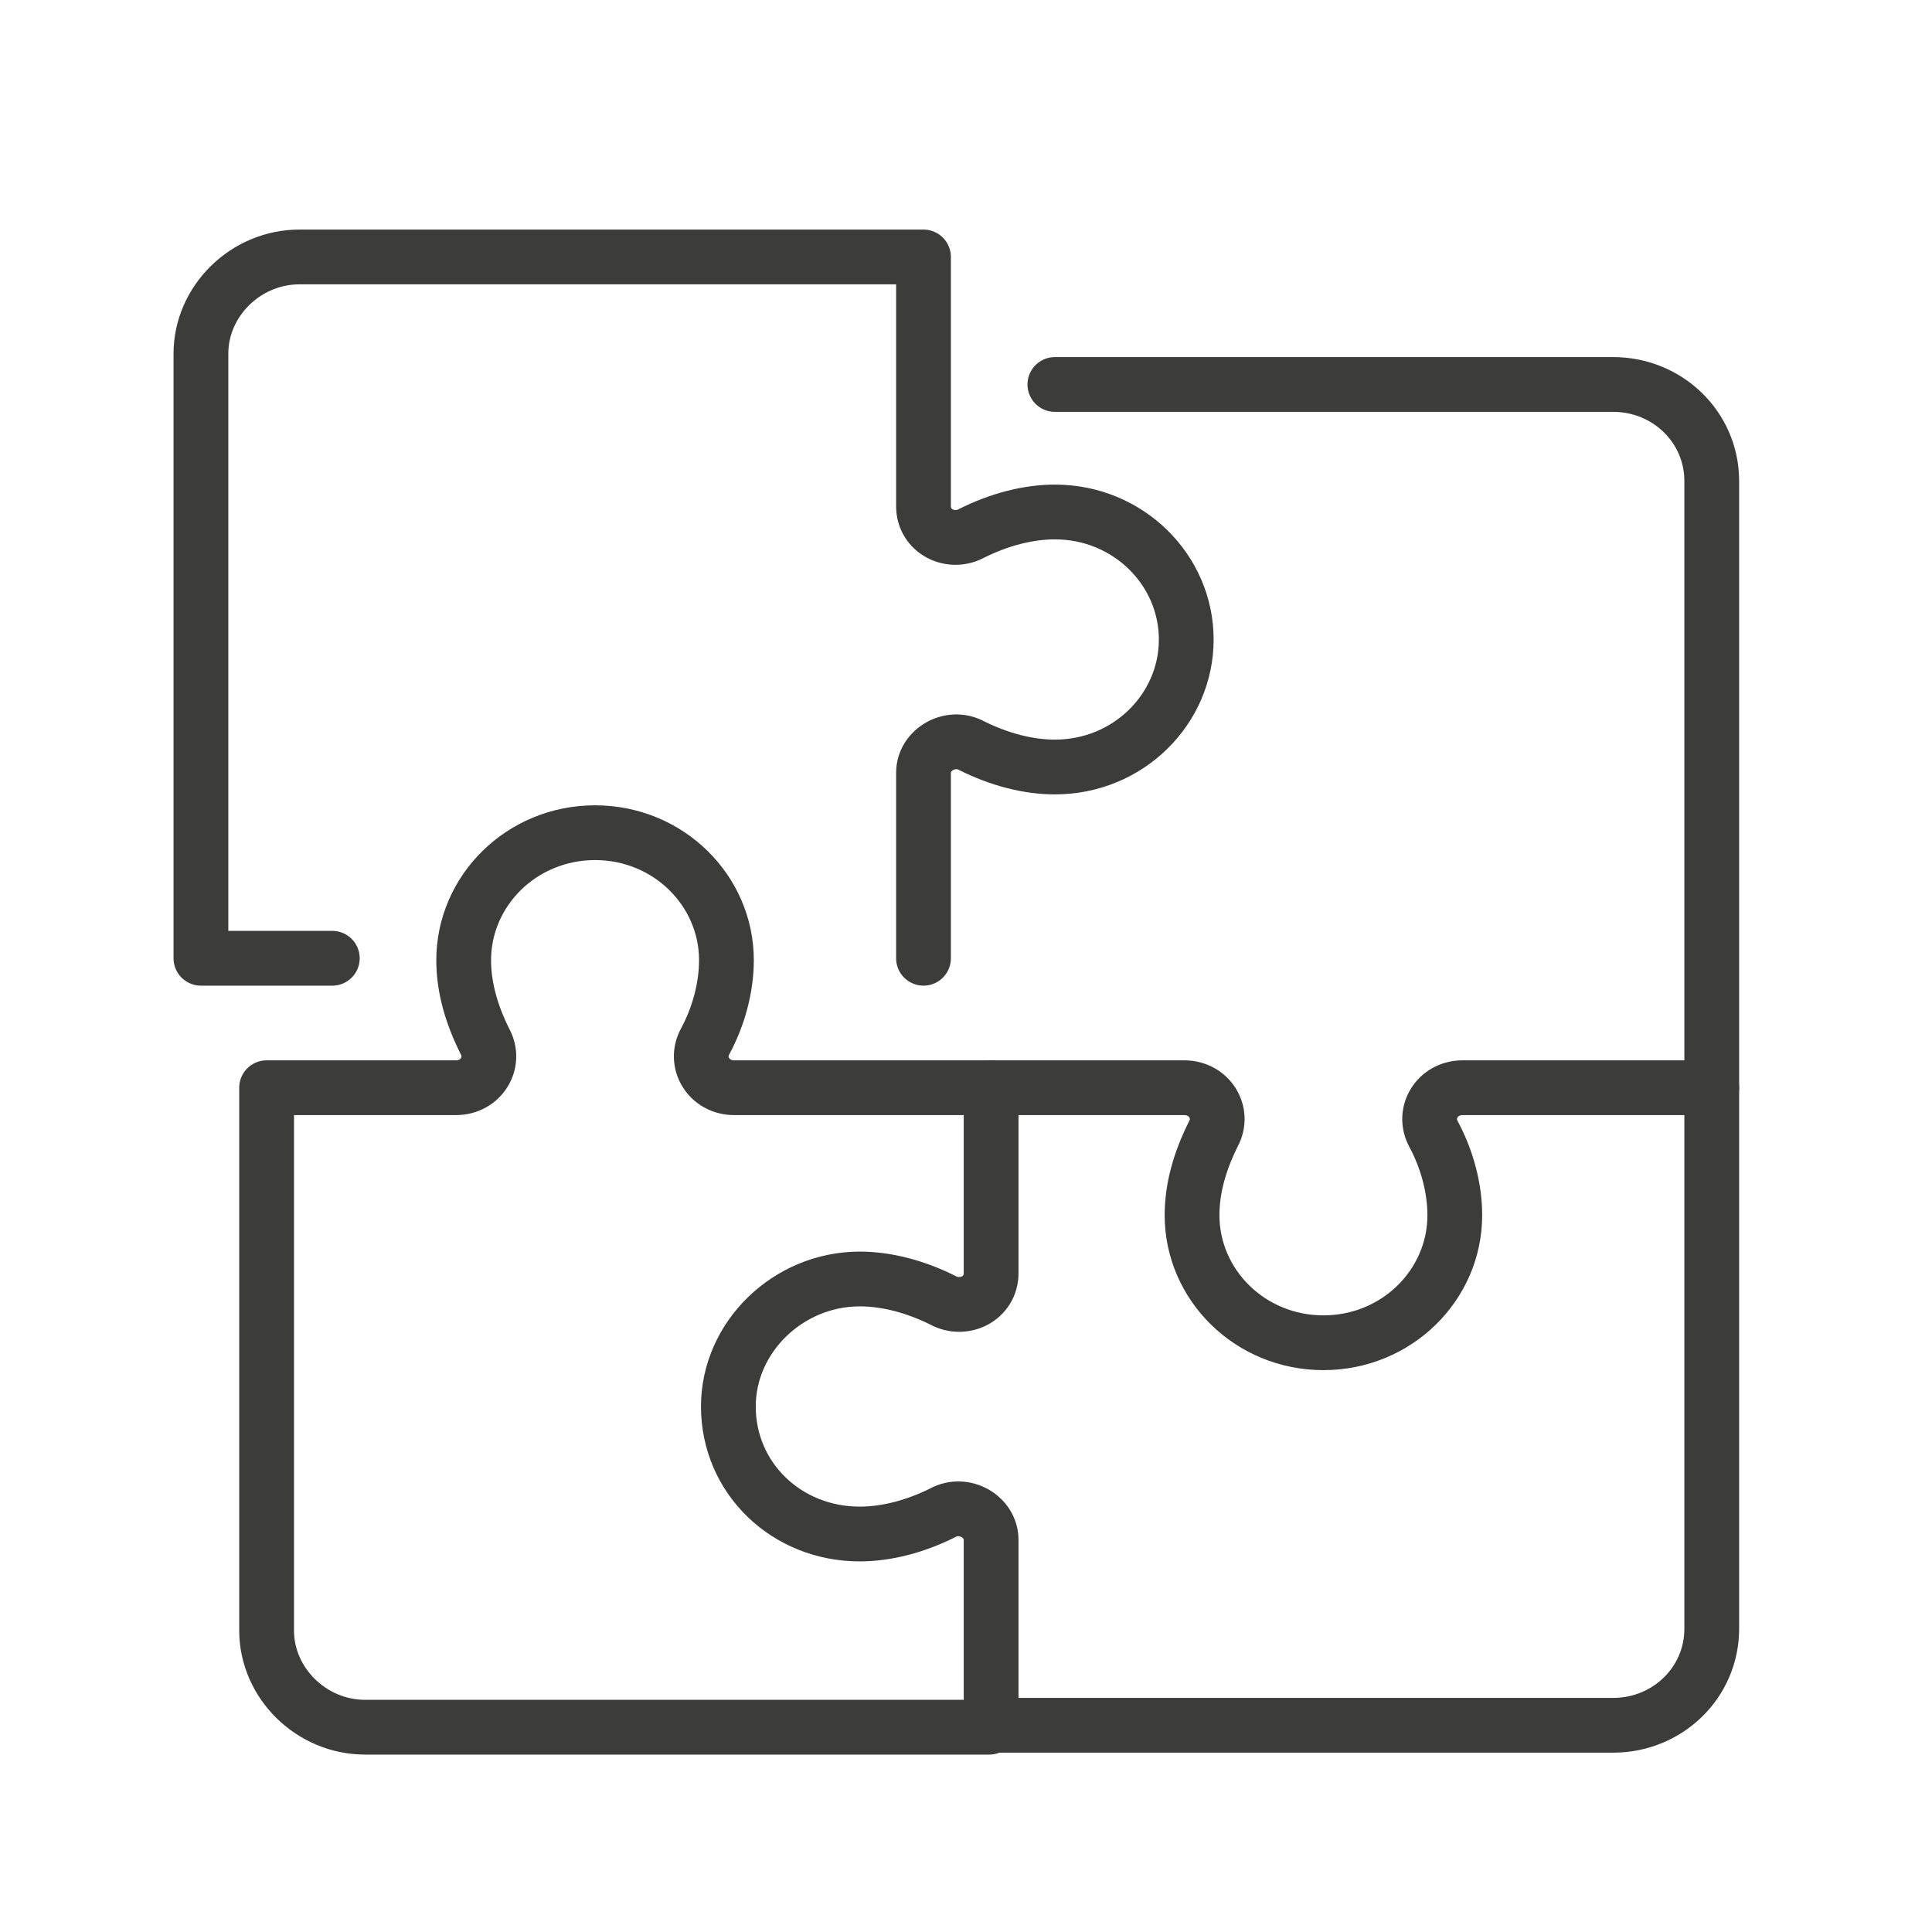
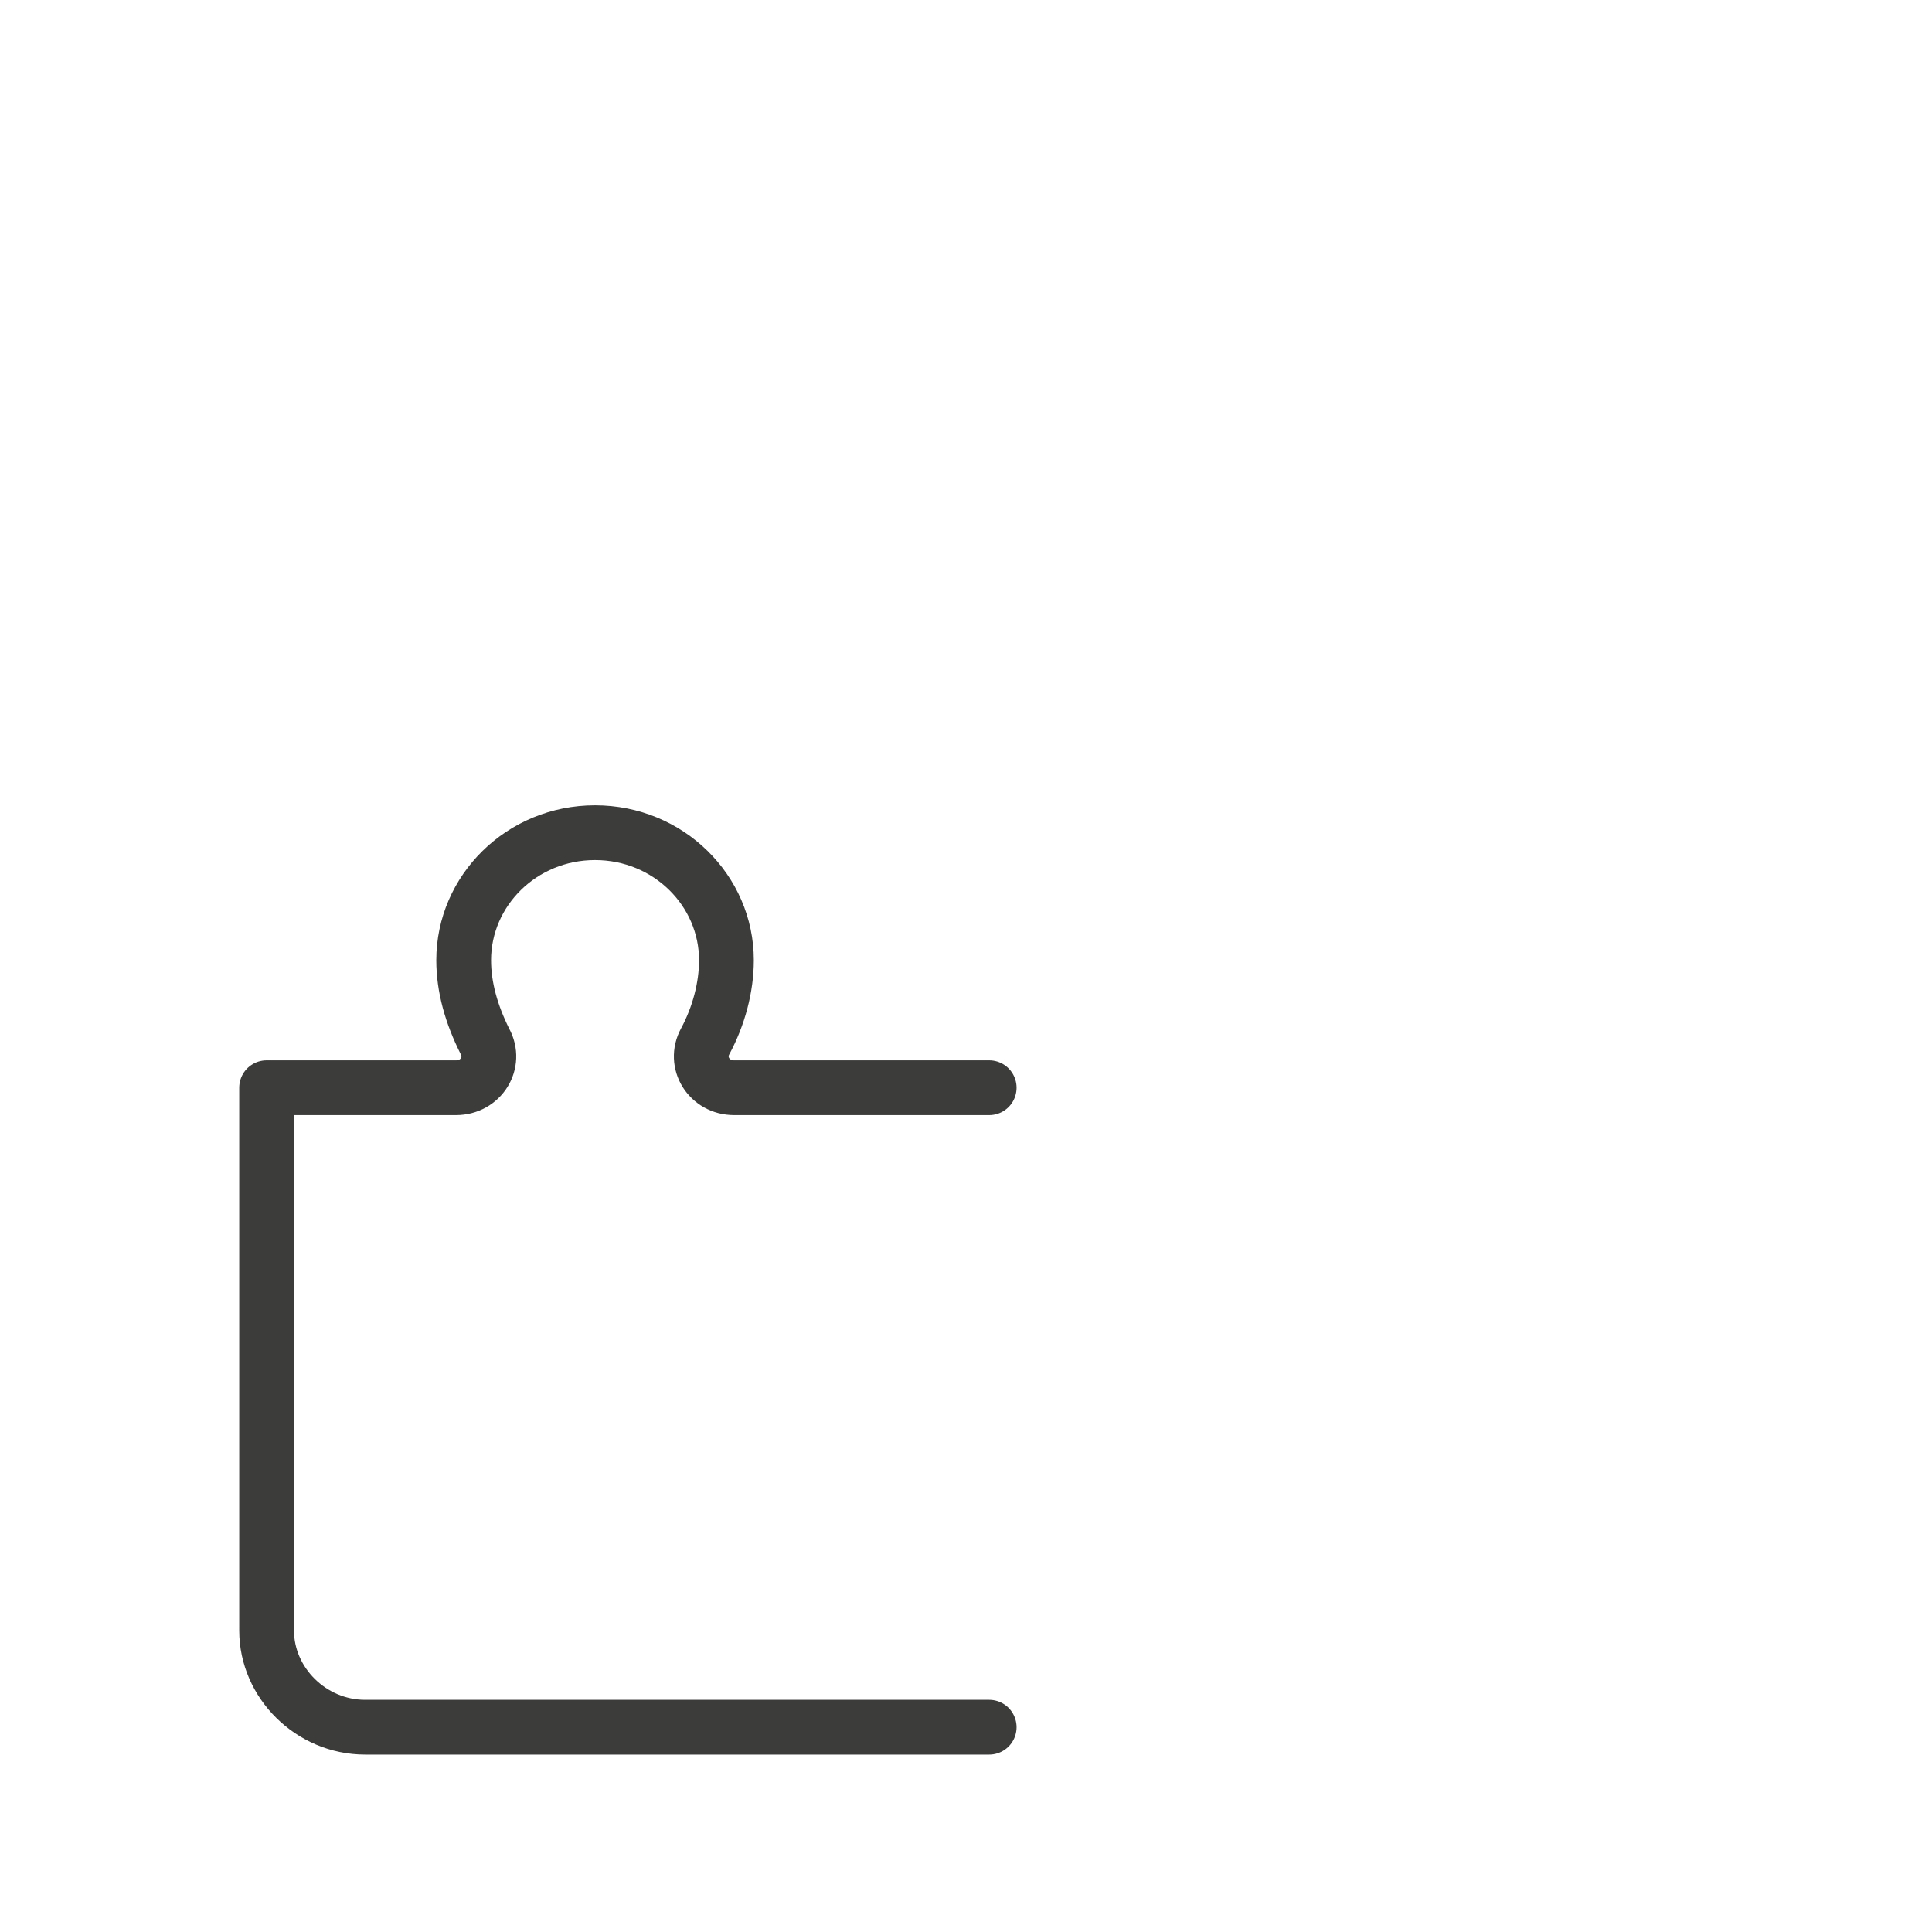
<svg xmlns="http://www.w3.org/2000/svg" version="1.1" id="Lag_1" x="0px" y="0px" viewBox="0 0 100 100" style="enable-background:new 0 0 100 100;" xml:space="preserve">
  <style type="text/css">
	.st0{fill:none;}
	.st1{fill:none;stroke:#3C3C3B;stroke-width:2.835;stroke-linecap:round;stroke-linejoin:round;stroke-miterlimit:10;}
</style>
  <g id="Lag_2_1_">
-     <rect class="st0" width="100" height="100" />
-   </g>
+     </g>
  <g>
-     <path class="st1" d="M51.3,56.3v9.6c0,1.3-1.4,2-2.5,1.4c-1.4-0.7-2.9-1.1-4.3-1.1c-3.7,0-6.8,3-6.8,6.6c0,3.7,3,6.6,6.8,6.6   c1.4,0,2.9-0.4,4.3-1.1c1.1-0.6,2.5,0.2,2.5,1.4v9.6h32.2c2.8,0,5.1-2.2,5.1-5V56.3" />
-     <path class="st1" d="M17.2,49.6h-6.8V18.3c0-2.7,2.3-5,5.1-5h32.3v12.9c0,1.3,1.4,2,2.5,1.4c1.4-0.7,2.9-1.1,4.3-1.1   c3.8,0,6.8,3,6.8,6.6c0,3.6-3,6.6-6.8,6.6c-1.4,0-2.9-0.4-4.3-1.1c-1.1-0.6-2.5,0.2-2.5,1.4v9.6 M54.6,19.9h28.9   c2.8,0,5.1,2.2,5.1,5v31.4H75.7c-1.3,0-2.1,1.3-1.5,2.4c0.7,1.3,1.1,2.8,1.1,4.2c0,3.6-3,6.6-6.8,6.6c-3.8,0-6.8-3-6.8-6.6   c0-1.4,0.4-2.8,1.1-4.2c0.6-1.1-0.2-2.4-1.5-2.4H51.2" />
    <path class="st1" d="M51.2,56.3H38c-1.3,0-2.1-1.3-1.5-2.4c0.7-1.3,1.1-2.8,1.1-4.2c0-3.6-3-6.6-6.8-6.6c-3.8,0-6.8,3-6.8,6.6   c0,1.4,0.4,2.8,1.1,4.2c0.6,1.1-0.2,2.4-1.5,2.4h-9.8v28.1c0,2.7,2.3,5,5.1,5h32.3" />
  </g>
</svg>